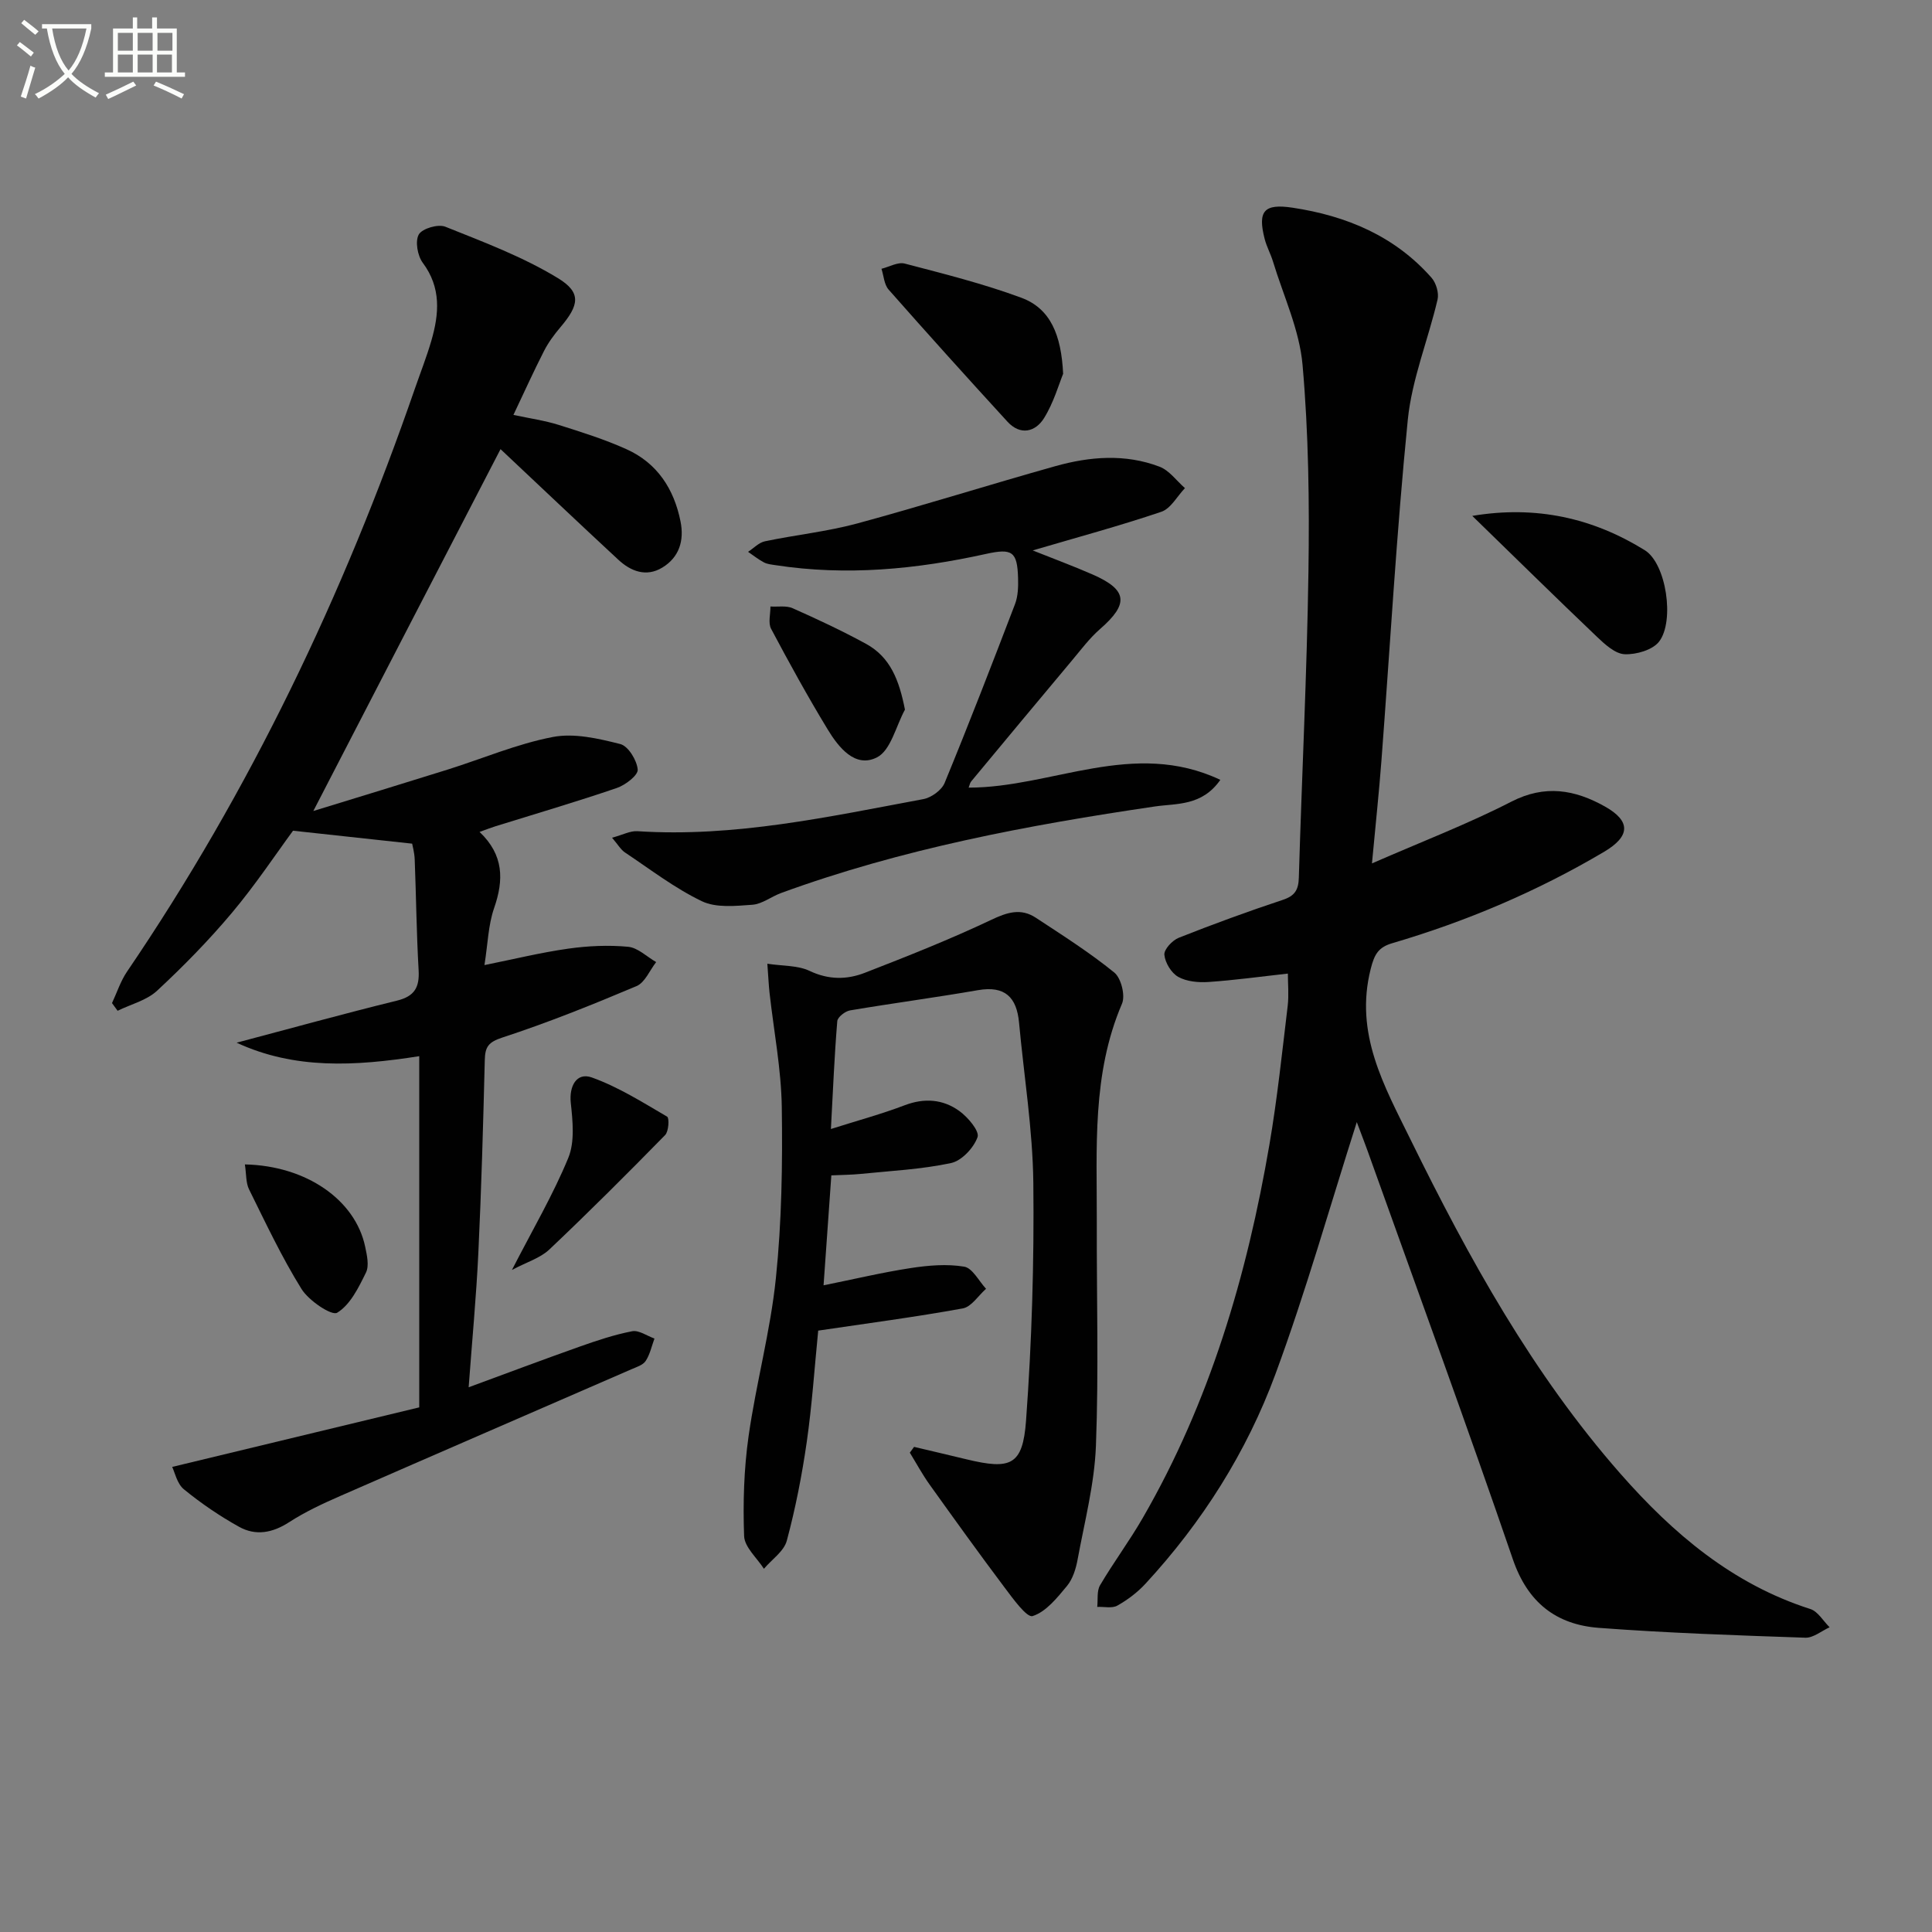
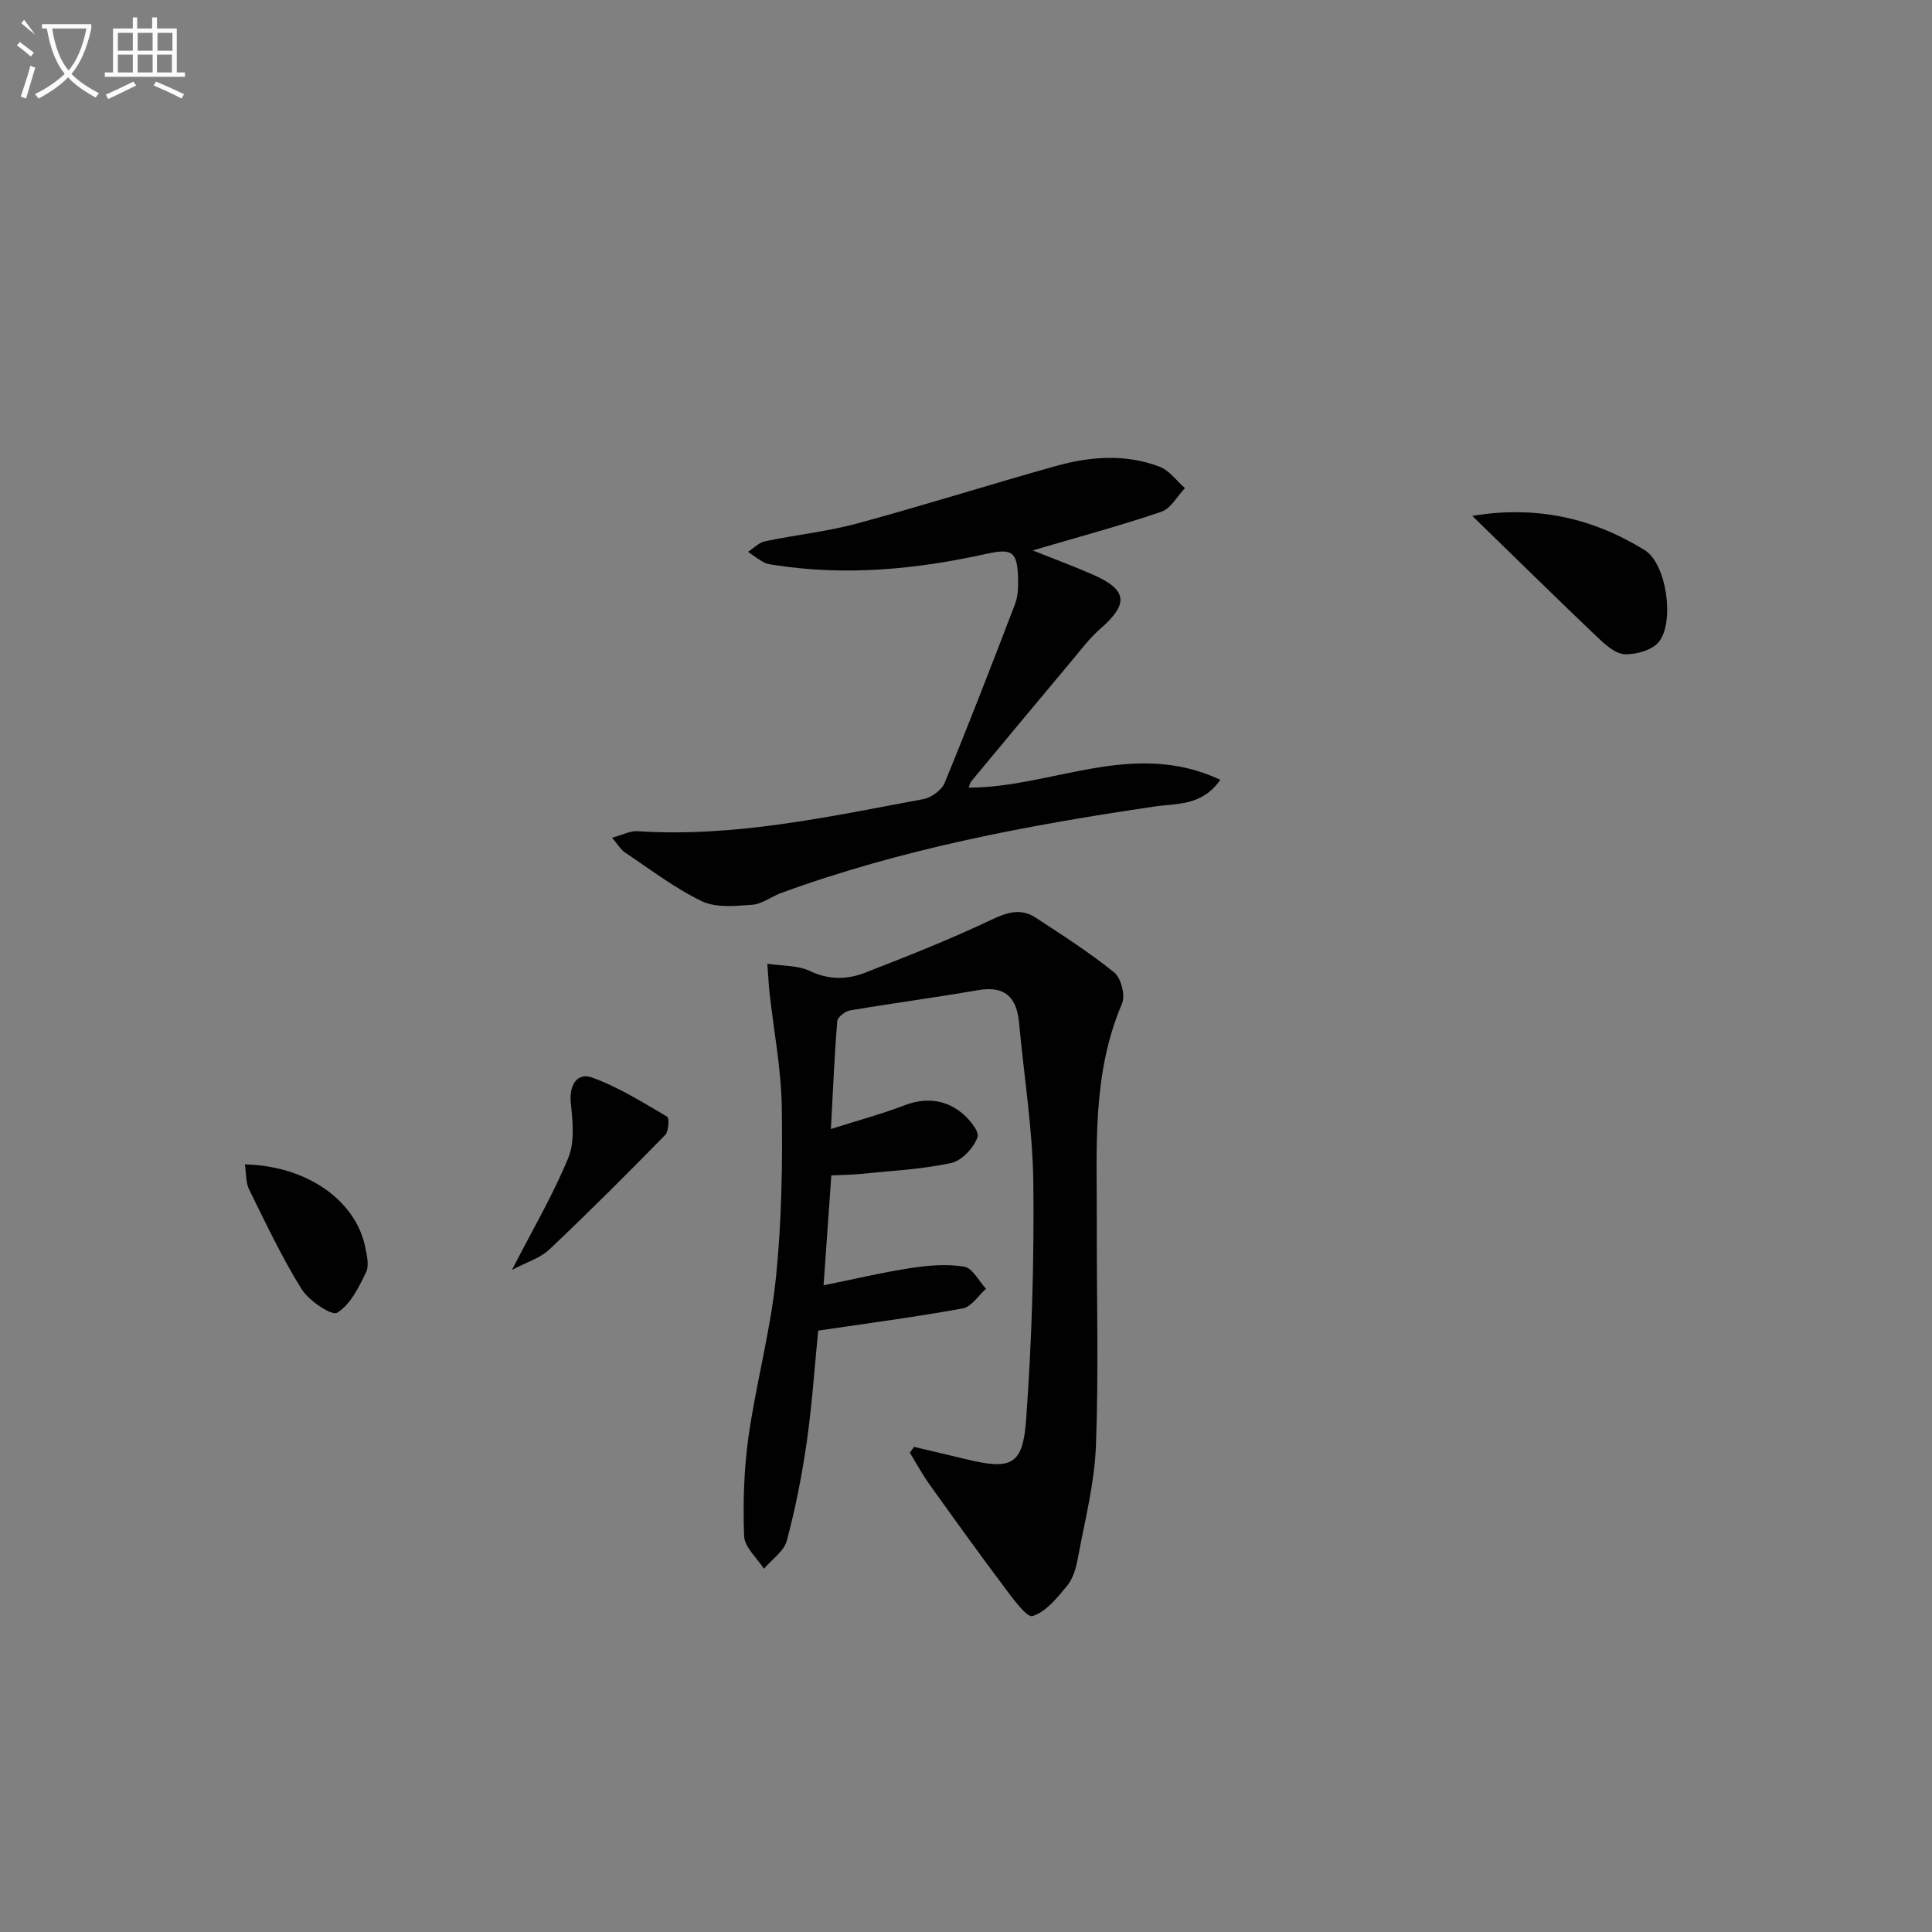
<svg xmlns="http://www.w3.org/2000/svg" enable-background="new 0 0 400 400" viewBox="0 0 400 400">
  <rect x="0" y="0" width="400" height="400" fill="#808080" stroke="none" />
-   <path d="m6.4 11.7c-1-.8-1.9-1.6-2.9-2.3l.6-.7c.9.7 1.9 1.4 2.9 2.2zm-2.1 8.3c.7-2.1 1.4-4.2 2-6.4.2.1.6.3 1 .4-.7 2.3-1.3 4.4-1.9 6.4zm3-12.8c-1.1-.9-2.1-1.7-2.9-2.4l.6-.7c1 .8 2 1.5 3 2.4zm1.4-1.3v-.9h10.2v.9c-.9 4.2-2.3 7.3-4.1 9.4 1.3 1.4 3.2 2.7 5.7 4-.2.2-.4.5-.7.9-2.5-1.4-4.4-2.7-5.7-4.2-1.4 1.5-3.5 3-6.1 4.4 0 0 0 0-.1-.1-.3-.4-.5-.7-.7-.8 2.7-1.3 4.7-2.8 6.2-4.2-1.8-2.2-3-5.3-3.7-9.4zm9.2 0h-7.1c.6 3.8 1.7 6.7 3.4 8.7 1.7-2 2.9-4.8 3.7-8.7z" fill="#fbfcfa" />
+   <path d="m6.4 11.7c-1-.8-1.9-1.6-2.9-2.3l.6-.7c.9.7 1.9 1.4 2.9 2.2zm-2.1 8.3c.7-2.1 1.4-4.2 2-6.4.2.1.6.3 1 .4-.7 2.3-1.3 4.4-1.9 6.4zm3-12.8c-1.1-.9-2.1-1.7-2.9-2.4l.6-.7zm1.4-1.3v-.9h10.2v.9c-.9 4.2-2.3 7.3-4.1 9.4 1.3 1.4 3.2 2.7 5.7 4-.2.2-.4.5-.7.9-2.5-1.4-4.4-2.7-5.7-4.2-1.4 1.5-3.5 3-6.1 4.4 0 0 0 0-.1-.1-.3-.4-.5-.7-.7-.8 2.7-1.3 4.7-2.8 6.2-4.2-1.8-2.2-3-5.3-3.7-9.4zm9.2 0h-7.1c.6 3.8 1.7 6.7 3.4 8.7 1.7-2 2.9-4.8 3.7-8.7z" fill="#fbfcfa" />
  <path d="m31.6 3.6h.9v2.3h4.1v9.1h1.7v.9h-16.6v-.9h1.7v-9.1h4.1v-2.3h.9v2.3h3.1v-2.3zm-4 13.3.6.8c-1.9.9-3.8 1.9-5.8 2.8-.2-.3-.3-.6-.5-.9 2-.9 3.9-1.8 5.7-2.7zm-3.2-10.1v3.7h3.1v-3.7zm0 4.5v3.7h3.1v-3.7zm4.1-4.5v3.7h3.1v-3.7zm0 4.5v3.7h3.1v-3.7zm9.1 9.1c-2.1-1.1-4.1-2-5.8-2.7l.5-.8c2.2.9 4.1 1.8 5.8 2.6zm-1.9-13.6h-3.1v3.7h3.1zm-3.2 4.5v3.7h3.1v-3.7z" fill="#fbfcfa" />
  <g fill="#010101">
-     <path d="m280.91 232.32c-5.52 17.28-10.5 34.97-16.84 52.16-5.96 16.16-15.16 30.68-26.91 43.41-1.65 1.79-3.7 3.34-5.82 4.53-1.09.62-2.76.21-4.17.27.17-1.51-.12-3.29.59-4.49 2.78-4.72 6.08-9.15 8.82-13.9 13.89-24.03 21.6-50.21 26.25-77.38 1.62-9.48 2.62-19.08 3.77-28.64.27-2.26.04-4.58.04-6.71-5.61.62-11.01 1.37-16.43 1.74-2.09.14-4.52-.08-6.27-1.06-1.43-.8-2.72-2.93-2.87-4.58-.1-1.11 1.66-3 2.99-3.52 7.1-2.81 14.28-5.44 21.52-7.84 2.51-.83 3.26-2.07 3.33-4.62.62-21.12 1.68-42.23 1.99-63.36.21-14.26.03-28.58-1.22-42.77-.63-7.26-3.96-14.29-6.12-21.41-.48-1.58-1.31-3.07-1.72-4.66-1.49-5.79-.16-7.38 5.76-6.49 11.15 1.68 21.15 5.85 28.78 14.5.95 1.08 1.57 3.16 1.25 4.52-1.95 8.33-5.31 16.47-6.16 24.88-2.35 23.48-3.67 47.06-5.46 70.6-.5 6.6-1.21 13.18-1.96 21.26 10.26-4.49 19.81-8.14 28.85-12.78 6.98-3.59 13.17-2.48 19.35.98 5.48 3.07 5.27 6.2-.16 9.41-13.81 8.17-28.46 14.39-43.84 18.91-2.85.84-3.69 2.26-4.46 5.32-3.4 13.42 2.8 24.24 8.29 35.42 12.06 24.54 25.23 48.39 43.39 69.07 10.89 12.4 23.2 22.88 39.34 28.04 1.57.5 2.67 2.48 3.99 3.78-1.68.76-3.38 2.22-5.03 2.16-14.26-.49-28.54-.97-42.76-2.04-8.8-.67-14.71-5.22-17.78-14.17-9.42-27.47-19.41-54.76-29.2-82.11-1.09-3.12-2.28-6.19-3.12-8.43z" />
-     <path d="m64.87 167.91c9.56-2.94 18.67-5.71 27.76-8.56 7.27-2.28 14.38-5.33 21.8-6.76 4.44-.86 9.46.31 14 1.46 1.64.42 3.44 3.36 3.6 5.28.1 1.18-2.56 3.22-4.34 3.82-8.3 2.84-16.73 5.31-25.11 7.92-.9.28-1.78.63-3.29 1.17 5.04 4.79 5.03 9.96 3.01 15.77-1.22 3.51-1.3 7.41-2 11.8 6.2-1.25 11.73-2.61 17.34-3.4 4.08-.58 8.31-.77 12.4-.39 2.02.19 3.88 2.06 5.81 3.17-1.33 1.7-2.32 4.23-4.06 4.97-9.14 3.86-18.36 7.57-27.78 10.65-2.9.95-3.57 1.93-3.64 4.63-.33 13.3-.7 26.61-1.33 39.9-.43 9.08-1.29 18.13-2.01 27.88 7.76-2.85 15.31-5.7 22.91-8.39 3.58-1.27 7.22-2.49 10.94-3.21 1.39-.27 3.07.96 4.62 1.51-.58 1.57-.93 3.29-1.82 4.64-.57.86-1.91 1.27-2.97 1.73-20.08 8.74-40.19 17.44-60.25 26.22-3.64 1.59-7.29 3.29-10.61 5.44-3.43 2.22-6.9 2.86-10.33.96-4.02-2.23-7.88-4.86-11.44-7.77-1.43-1.17-1.89-3.53-2.43-4.64 17.78-4.29 34.91-8.42 51.15-12.33 0-25.03 0-48.6 0-72.71-13.34 2.09-25.8 2.77-37.81-2.79 11.27-2.98 22.2-6.01 33.2-8.71 3.66-.9 4.69-2.77 4.48-6.33-.44-7.63-.51-15.28-.81-22.92-.06-1.43-.46-2.84-.53-3.25-8.34-.91-15.95-1.73-24.66-2.68-3.55 4.82-7.75 11.16-12.62 16.96-4.8 5.72-10.06 11.09-15.53 16.17-2.15 2-5.42 2.8-8.17 4.15-.39-.53-.78-1.06-1.16-1.59 1.02-2.18 1.77-4.54 3.1-6.5 25.49-37.48 44.83-77.99 59.62-120.75 1.14-3.29 2.42-6.54 3.39-9.87 1.62-5.58 2.08-10.99-1.77-16.15-1.09-1.46-1.62-4.48-.82-5.87.72-1.24 4.01-2.2 5.49-1.6 7.94 3.18 16.07 6.23 23.32 10.65 4.94 3.01 4.36 5.62.5 10.17-1.28 1.51-2.49 3.15-3.39 4.91-2.11 4.13-4.02 8.36-6.33 13.23 3.48.75 6.51 1.17 9.4 2.08 4.73 1.49 9.5 2.99 14 5.02 6.37 2.87 9.85 8.22 11.2 14.98.79 3.98-.29 7.42-3.79 9.54-3.31 2-6.5.78-9.11-1.65-8.26-7.66-16.44-15.42-24.37-22.88-12.63 24.36-25.48 49.22-38.76 74.92z" />
    <path d="m189.25 299.56c3.62.86 7.25 1.7 10.87 2.58 9.14 2.2 11.63 1.26 12.31-8 1.2-16.37 1.69-32.83 1.51-49.24-.13-11.08-1.94-22.13-2.96-33.2-.49-5.23-2.91-7.66-8.48-6.7-8.81 1.53-17.68 2.7-26.5 4.19-1.02.17-2.58 1.39-2.65 2.23-.59 7.09-.88 14.2-1.32 22.33 5.57-1.77 10.5-3.1 15.25-4.91 4.11-1.57 7.96-1.26 11.34 1.18 1.77 1.28 4.21 4.16 3.77 5.41-.79 2.23-3.29 4.9-5.5 5.37-6.13 1.31-12.47 1.61-18.73 2.25-1.8.18-3.62.19-6.04.3-.51 7.21-1.01 14.26-1.61 22.76 6.35-1.28 12.16-2.67 18.04-3.57 3.65-.56 7.5-.89 11.08-.29 1.71.29 3.03 2.97 4.52 4.58-1.59 1.4-3.02 3.73-4.81 4.06-9.79 1.78-19.66 3.08-29.94 4.6-.76 7.63-1.27 15.38-2.37 23.05-.99 6.88-2.33 13.74-4.13 20.44-.59 2.21-3.11 3.89-4.74 5.82-1.44-2.26-4.01-4.47-4.1-6.78-.25-6.87-.04-13.84.92-20.64 1.56-10.97 4.53-21.77 5.66-32.76 1.21-11.72 1.39-23.6 1.22-35.4-.12-7.89-1.65-15.75-2.53-23.62-.18-1.64-.25-3.29-.46-6.07 3.21.49 6.29.32 8.74 1.48 3.95 1.88 7.76 1.84 11.49.38 8.79-3.42 17.59-6.9 26.11-10.94 3.33-1.58 6.15-2.48 9.25-.44 5.52 3.63 11.13 7.19 16.24 11.34 1.42 1.15 2.32 4.76 1.6 6.45-6.26 14.6-5.18 29.95-5.22 45.2-.05 15.45.41 30.91-.18 46.34-.3 7.88-2.35 15.7-3.79 23.52-.35 1.92-1 4.04-2.2 5.49-2.04 2.46-4.34 5.36-7.12 6.24-1.2.38-4.07-3.61-5.8-5.91-5.29-7.04-10.43-14.19-15.55-21.35-1.49-2.09-2.72-4.37-4.07-6.57.29-.4.58-.8.88-1.2z" />
    <path d="m200.55 163.07c17.23.01 34.09-10.12 52.11-1.61-3.83 5.47-9.06 4.85-13.55 5.51-26.3 3.87-52.34 8.76-77.4 17.92-2.02.74-3.91 2.28-5.94 2.43-3.49.25-7.5.68-10.45-.73-5.63-2.7-10.68-6.6-15.92-10.09-.86-.57-1.43-1.59-2.68-3.06 2.23-.6 3.77-1.45 5.24-1.35 20.14 1.31 39.64-3 59.2-6.64 1.66-.31 3.79-1.84 4.41-3.34 5.05-12.27 9.84-24.65 14.58-37.04.63-1.65.68-3.6.63-5.4-.16-5.52-1.23-6.18-6.67-4.98-14.39 3.18-28.88 4.58-43.56 2.32-.82-.13-1.7-.2-2.4-.58-1.15-.61-2.19-1.44-3.27-2.18 1.16-.75 2.23-1.92 3.49-2.18 6.33-1.33 12.83-2 19.06-3.68 13.76-3.73 27.35-8.03 41.08-11.88 7.13-2 14.46-2.59 21.55.11 2.03.77 3.53 2.92 5.27 4.44-1.61 1.68-2.93 4.24-4.89 4.9-8.6 2.91-17.38 5.28-26.63 8 4.31 1.72 8.43 3.24 12.44 5 7.22 3.17 7.49 6.06 1.52 11.26-2.24 1.95-4.04 4.4-5.97 6.69-6.93 8.27-13.84 16.57-20.73 24.88-.26.32-.33.8-.52 1.28z" />
-     <path d="m220.11 77.39c-.86 2.09-1.94 5.94-3.96 9.19-1.79 2.87-4.91 3.63-7.57.72-8.28-9.04-16.49-18.14-24.6-27.34-.93-1.05-1.01-2.86-1.48-4.31 1.61-.4 3.4-1.45 4.81-1.08 8.11 2.12 16.29 4.17 24.13 7.07 6.05 2.23 8.29 7.7 8.67 15.75z" />
    <path d="m304.82 106.81c13.24-2.22 24.99.46 35.71 7.1 4.48 2.78 6.21 14.69 2.98 18.91-1.34 1.75-4.74 2.73-7.14 2.63-1.98-.09-4.1-2.05-5.74-3.61-8.42-8.02-16.7-16.17-25.81-25.03z" />
-     <path d="m187.36 146.92c-1.87 3.42-2.93 8.44-5.8 9.89-4.51 2.28-7.94-2.07-10.21-5.81-4.13-6.8-7.97-13.78-11.7-20.81-.65-1.22-.12-3.06-.14-4.62 1.55.1 3.28-.23 4.61.36 5.15 2.29 10.26 4.68 15.2 7.38 5 2.75 6.83 7.45 8.04 13.61z" />
    <path d="m105.99 262.93c4.35-8.47 8.56-15.63 11.68-23.23 1.36-3.33.9-7.63.5-11.41-.35-3.38 1.18-6.35 4.37-5.21 5.47 1.96 10.52 5.15 15.58 8.11.48.28.33 3.06-.41 3.81-7.86 8.02-15.81 15.97-23.97 23.69-1.87 1.78-4.65 2.59-7.75 4.24z" />
    <path d="m50.7 241.08c12.74.27 22.86 7.36 24.9 17.02.37 1.76.87 3.94.17 5.37-1.52 3.1-3.26 6.68-5.97 8.32-1.13.68-5.87-2.5-7.37-4.91-4.1-6.59-7.42-13.67-10.87-20.64-.67-1.36-.55-3.12-.86-5.16z" />
  </g>
</svg>